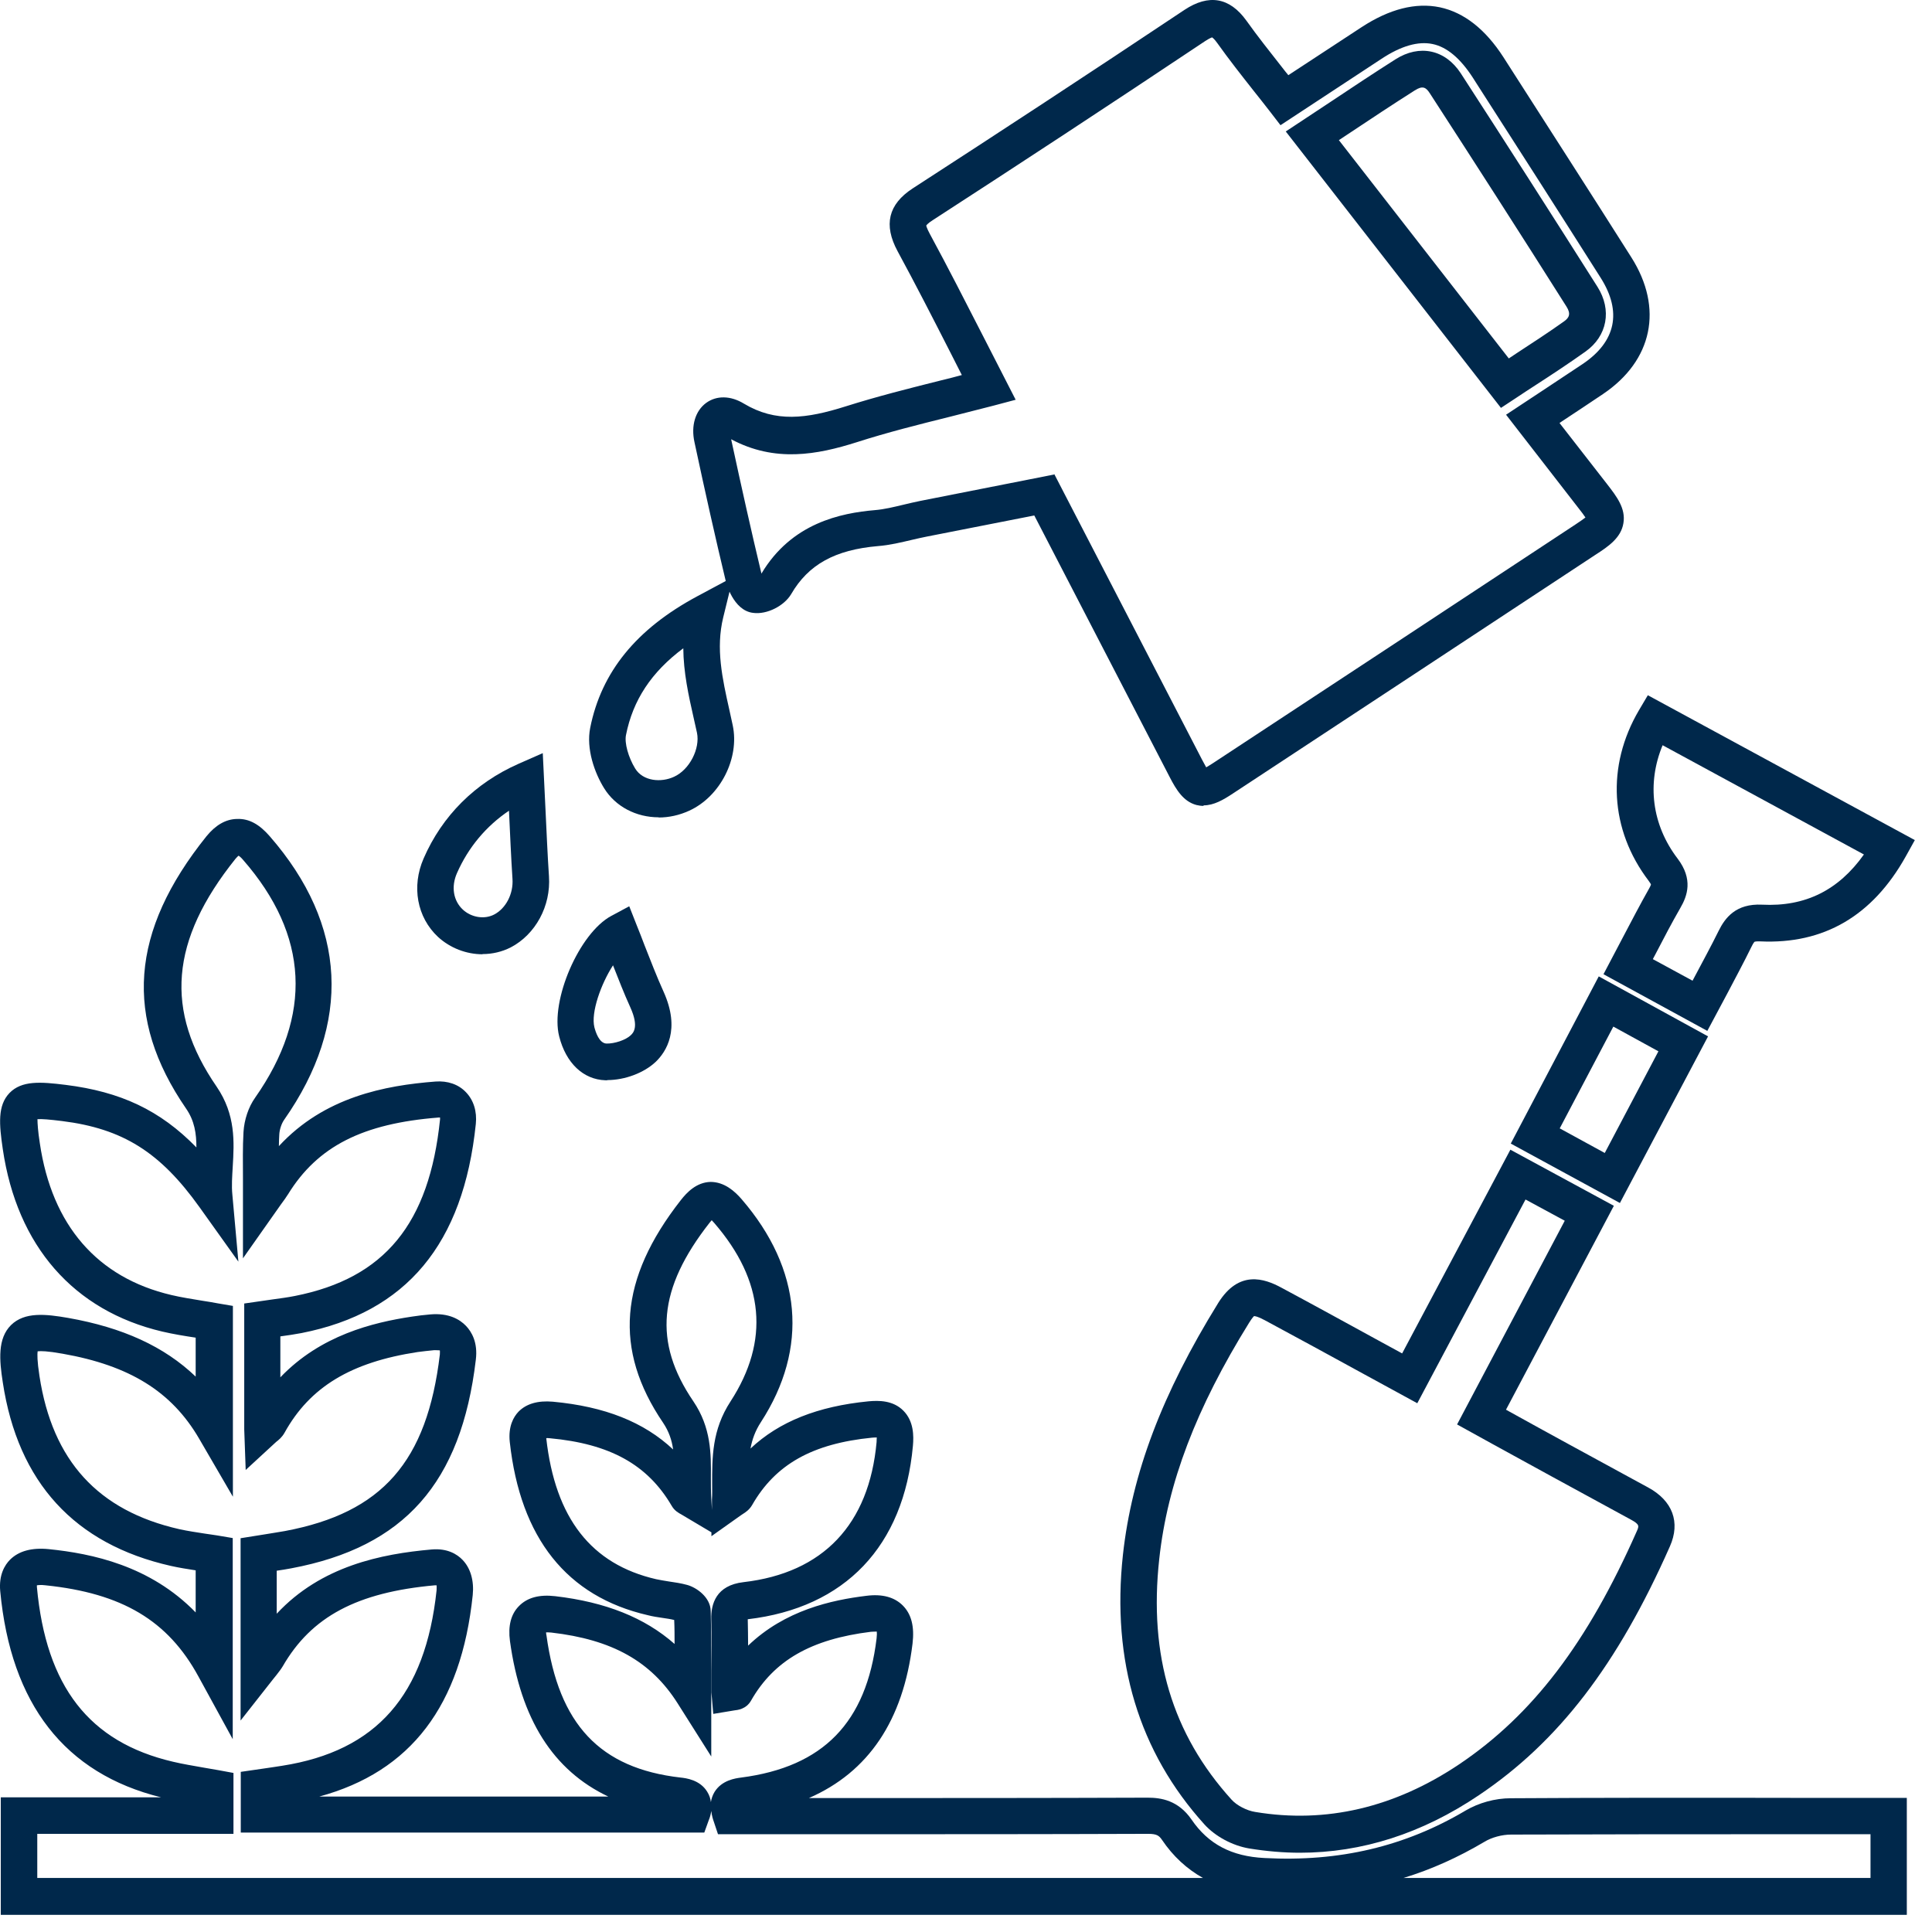
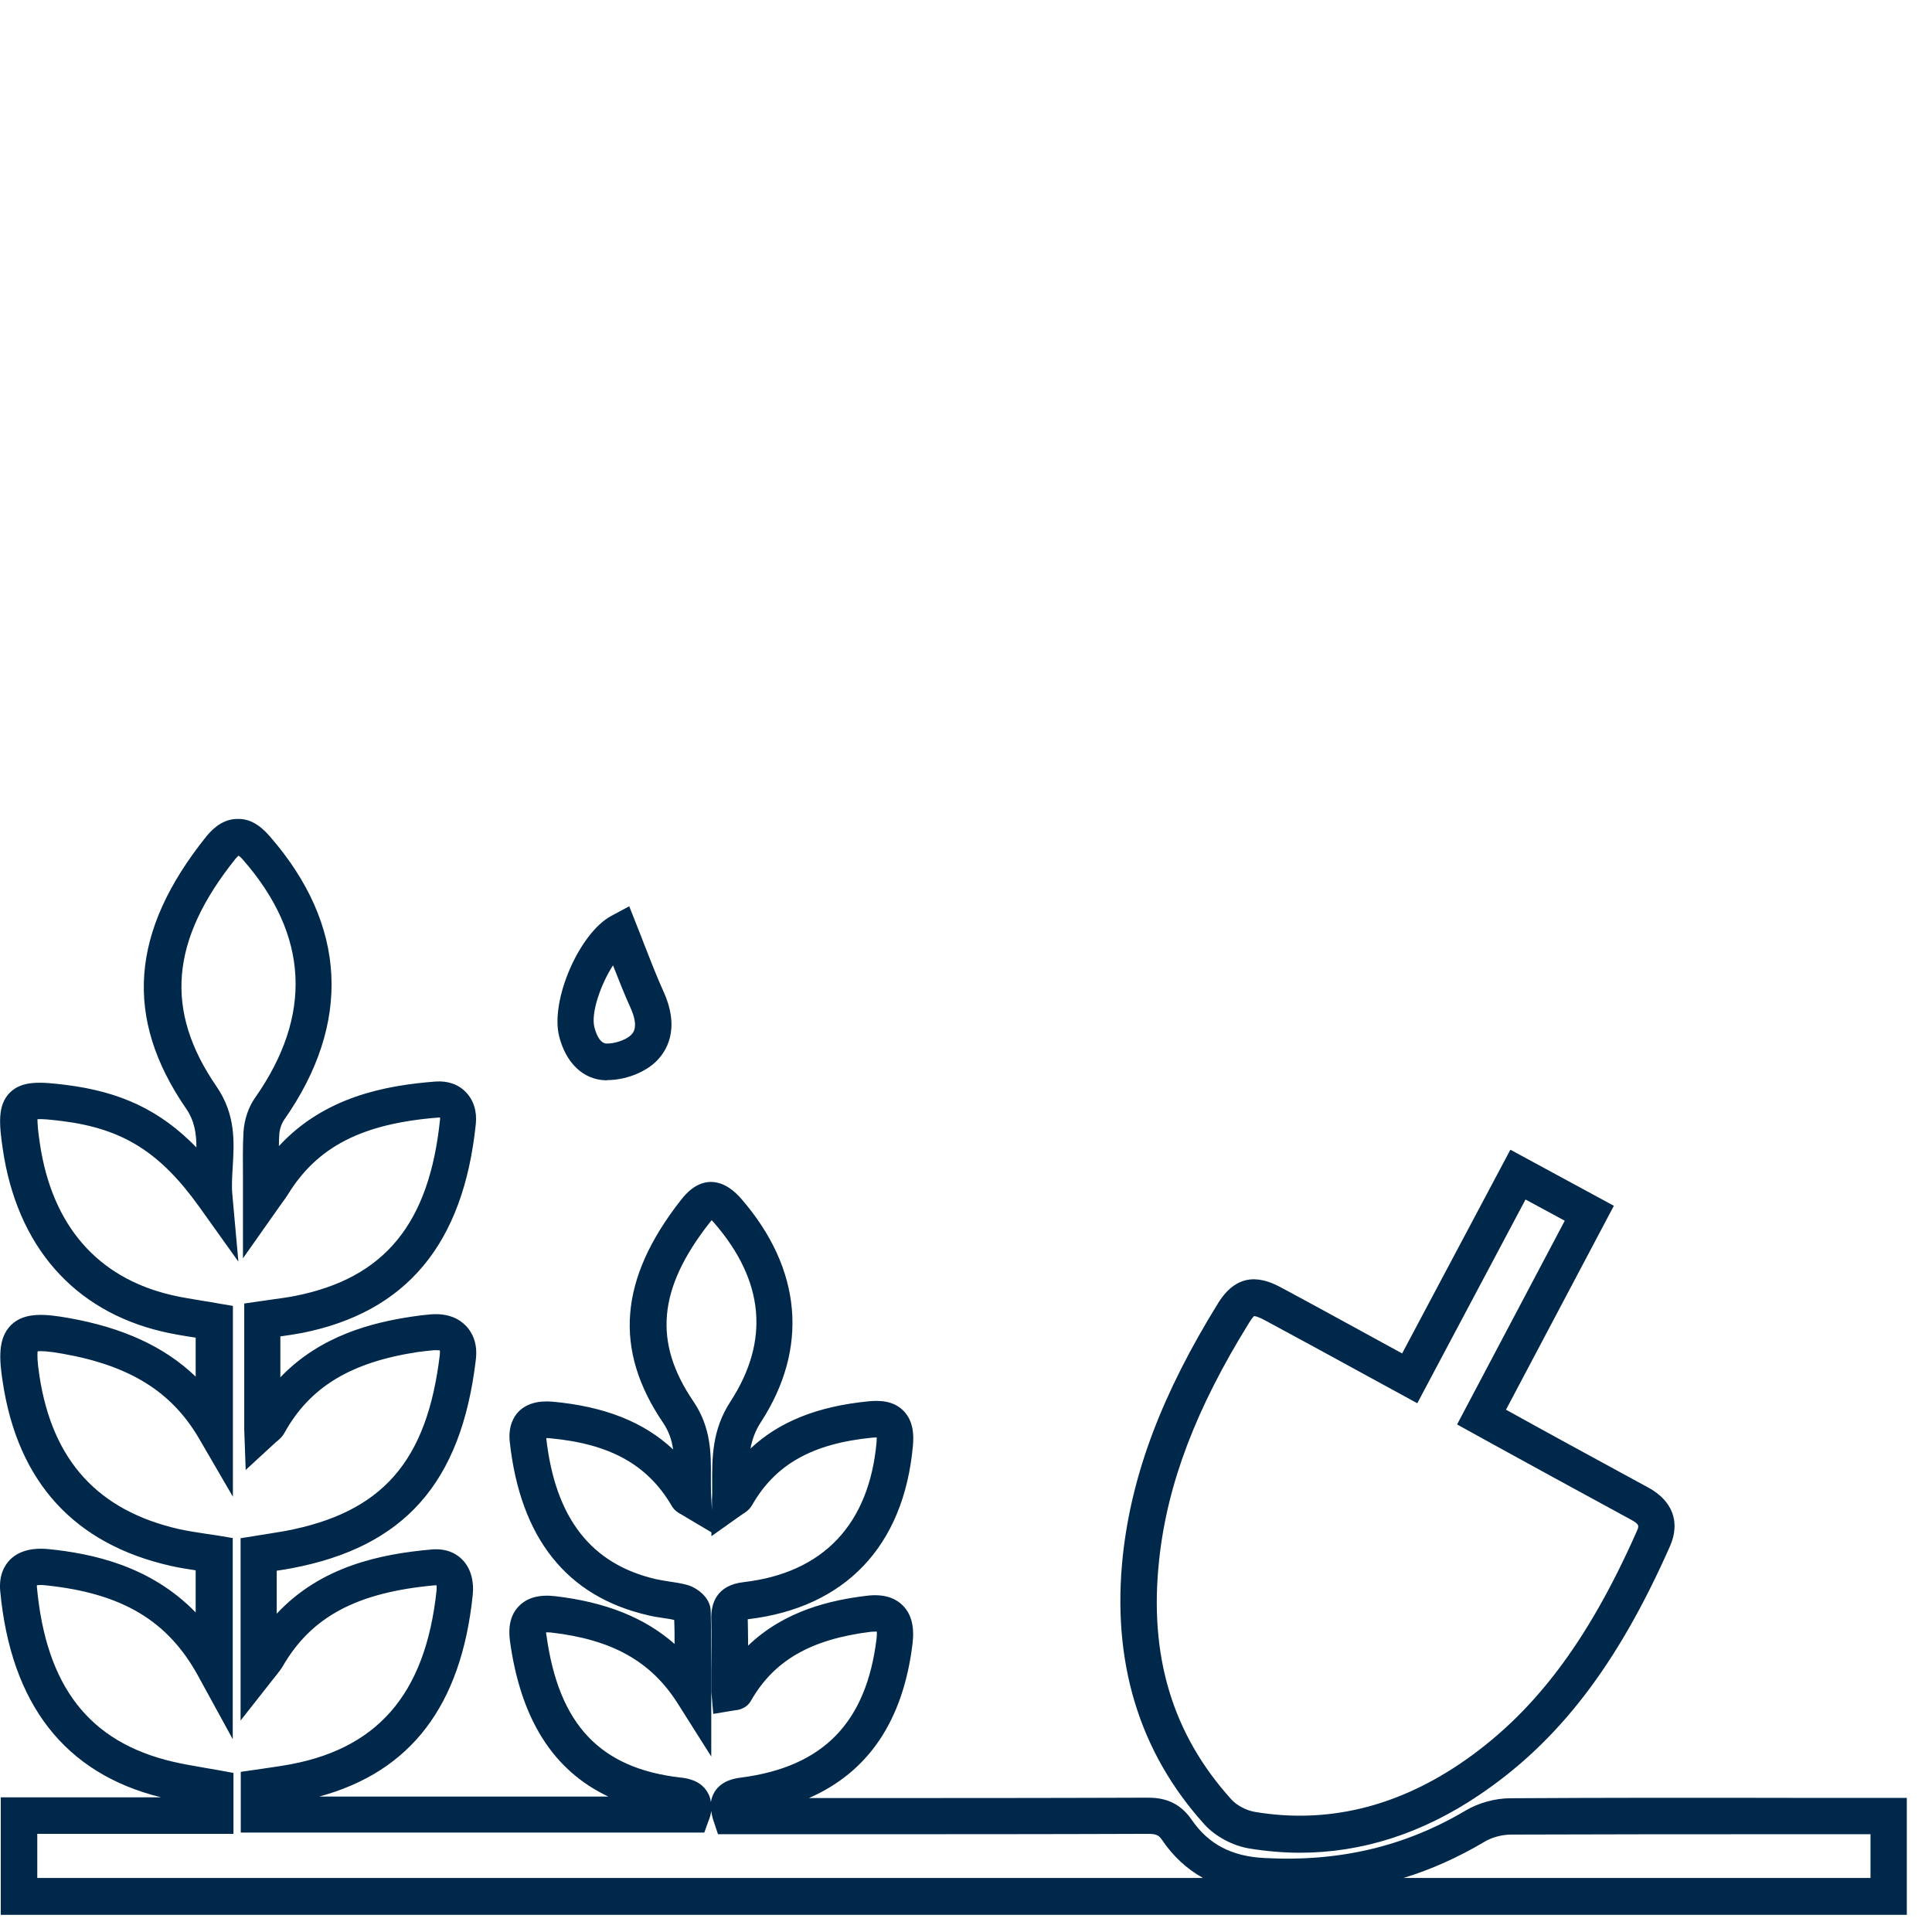
<svg xmlns="http://www.w3.org/2000/svg" width="82" height="82" viewBox="0 0 82 82" fill="none">
  <path d="M80.931 81.272H0.033V76.283H6.834C2.751 75.273 0.459 72.328 0.009 67.527C-0.053 66.838 0.203 66.423 0.428 66.196C0.8 65.828 1.349 65.679 2.07 65.75C3.906 65.938 6.369 66.447 8.305 68.436V66.65C7.957 66.595 7.6 66.541 7.252 66.462C3.162 65.538 0.761 62.914 0.118 58.67C-0.029 57.722 -0.107 56.813 0.466 56.242C1.047 55.67 1.946 55.772 2.891 55.936C5.207 56.344 6.973 57.15 8.305 58.427V56.774C7.841 56.704 7.36 56.626 6.888 56.516C3.123 55.631 0.722 52.882 0.118 48.77C-0.037 47.713 -0.107 46.922 0.404 46.389C0.923 45.857 1.714 45.912 2.782 46.045C5.114 46.335 6.795 47.118 8.336 48.7C8.336 48.112 8.259 47.572 7.895 47.047C5.253 43.202 5.525 39.529 8.762 35.495C9.15 35.018 9.583 34.767 10.056 34.759C10.575 34.736 11.016 34.994 11.45 35.495C14.727 39.255 14.936 43.421 12.062 47.525C11.946 47.69 11.861 47.948 11.853 48.167C11.845 48.324 11.837 48.48 11.837 48.645C13.766 46.554 16.353 46.068 18.483 45.904C18.995 45.865 19.459 46.021 19.777 46.358C20.102 46.695 20.25 47.173 20.195 47.705C19.669 52.796 17.252 55.701 12.798 56.579C12.504 56.633 12.209 56.68 11.899 56.72V58.458C13.604 56.673 15.819 56.132 17.477 55.882C17.732 55.842 17.995 55.811 18.259 55.788C19.057 55.717 19.521 56.007 19.777 56.273C20.017 56.524 20.288 56.978 20.195 57.714C19.576 62.938 17.159 65.663 12.364 66.564C12.163 66.603 11.954 66.635 11.745 66.666V68.491C13.634 66.462 16.191 65.953 18.313 65.765C18.987 65.703 19.405 65.969 19.63 66.204C19.971 66.556 20.126 67.089 20.064 67.7C19.576 72.391 17.438 75.195 13.549 76.252H25.819C23.472 75.14 22.101 72.963 21.644 69.65C21.559 69.015 21.683 68.514 22.023 68.17C22.372 67.809 22.883 67.668 23.565 67.747C25.703 67.997 27.36 68.655 28.631 69.775C28.631 69.438 28.631 69.102 28.615 68.757C28.46 68.718 28.297 68.694 28.135 68.671C27.918 68.639 27.701 68.608 27.492 68.553C24.061 67.762 22.085 65.287 21.636 61.199C21.566 60.534 21.799 60.134 22.008 59.915C22.341 59.578 22.829 59.437 23.464 59.492C25.664 59.696 27.329 60.353 28.569 61.52C28.514 61.121 28.39 60.753 28.143 60.385C26.036 57.283 26.276 54.284 28.894 50.94C29.15 50.611 29.56 50.18 30.157 50.164C30.753 50.164 31.195 50.572 31.473 50.893C34.037 53.861 34.332 57.221 32.294 60.361C32.054 60.729 31.923 61.097 31.853 61.481C33.069 60.338 34.703 59.688 36.864 59.476C37.291 59.437 37.903 59.429 38.344 59.876C38.785 60.322 38.785 60.941 38.747 61.364C38.359 65.624 35.873 68.24 31.737 68.726C31.744 69.102 31.752 69.47 31.752 69.846C33.317 68.342 35.292 67.911 36.772 67.731C37.446 67.645 37.964 67.786 38.321 68.146C38.685 68.514 38.816 69.039 38.731 69.759C38.336 73.017 36.864 75.21 34.332 76.315H35.54C39.924 76.315 44.308 76.315 48.693 76.299H48.708C49.281 76.299 50.009 76.409 50.575 77.231C51.287 78.273 52.271 78.79 53.665 78.86C56.849 79.032 59.638 78.367 62.201 76.847C62.759 76.518 63.456 76.323 64.122 76.323C68.081 76.299 72.039 76.299 75.997 76.307H80.931V81.296V81.272ZM59.568 79.706H79.39V77.85H76.005C72.046 77.85 68.096 77.85 64.138 77.865C63.751 77.865 63.309 77.983 62.992 78.179C61.892 78.829 60.753 79.346 59.568 79.706ZM1.582 79.706H51.055C50.373 79.322 49.792 78.79 49.32 78.092C49.196 77.912 49.103 77.834 48.731 77.834H48.724C44.339 77.85 39.947 77.85 35.563 77.85H30.474L30.296 77.317C30.265 77.231 30.211 77.067 30.188 76.863C30.164 77.043 30.11 77.192 30.079 77.262L29.893 77.779H10.219V75.203L11.249 75.054C11.504 75.015 11.745 74.983 11.977 74.944C15.982 74.317 18.057 71.945 18.53 67.496C18.538 67.394 18.53 67.324 18.53 67.285C18.514 67.285 18.491 67.285 18.46 67.285C15.153 67.582 13.216 68.616 12 70.723C11.93 70.84 11.845 70.95 11.729 71.099L11.59 71.271L10.211 73.025V65.287L11.287 65.115C11.566 65.068 11.83 65.029 12.093 64.982C16.222 64.207 18.127 62.037 18.669 57.487C18.677 57.393 18.669 57.338 18.669 57.315C18.669 57.315 18.615 57.307 18.522 57.307C18.491 57.307 18.46 57.307 18.414 57.307C18.181 57.33 17.957 57.354 17.724 57.385C14.897 57.816 13.154 58.865 12.078 60.808C11.969 61.004 11.822 61.121 11.721 61.199L10.428 62.39L10.366 60.667V55.325L11.559 55.153C11.892 55.106 12.209 55.067 12.519 55.004C16.322 54.252 18.22 51.942 18.677 47.509C18.677 47.478 18.677 47.447 18.677 47.431C18.662 47.431 18.646 47.431 18.623 47.431C15.393 47.682 13.48 48.653 12.225 50.689C12.139 50.822 12.054 50.947 11.923 51.12L10.312 53.407V50.963C10.312 50.634 10.312 50.329 10.312 50.031C10.312 49.342 10.296 48.692 10.335 48.042C10.366 47.533 10.544 46.985 10.831 46.585C13.278 43.092 13.108 39.693 10.319 36.498C10.234 36.396 10.164 36.341 10.126 36.318C10.095 36.341 10.056 36.38 9.994 36.451C7.221 39.913 6.973 42.897 9.196 46.123C10.009 47.314 9.94 48.48 9.878 49.514C9.854 49.929 9.824 50.329 9.862 50.705L10.118 53.548L8.468 51.237C6.795 48.896 5.207 47.901 2.628 47.58C2.116 47.517 1.768 47.486 1.59 47.502C1.59 47.682 1.613 48.026 1.69 48.52C2.202 52.005 4.13 54.229 7.275 54.965C7.701 55.067 8.135 55.13 8.592 55.208C8.809 55.239 9.026 55.279 9.243 55.318L9.885 55.427V63.525L8.445 61.05C7.283 59.061 5.501 57.957 2.659 57.456C2 57.338 1.721 57.338 1.597 57.354C1.582 57.471 1.574 57.753 1.675 58.403C2.225 61.998 4.161 64.121 7.616 64.904C7.972 64.982 8.344 65.037 8.7 65.092C8.879 65.115 9.057 65.147 9.227 65.17L9.878 65.28V73.816L8.421 71.153C7.128 68.781 5.184 67.621 1.93 67.285C1.737 67.261 1.628 67.277 1.566 67.285C1.566 67.3 1.566 67.324 1.566 67.355C1.954 71.584 3.789 73.942 7.337 74.772C7.763 74.874 8.205 74.944 8.638 75.022C8.848 75.061 9.064 75.093 9.274 75.132L9.909 75.249V77.834H1.582V79.69V79.706ZM23.177 69.266C23.177 69.266 23.177 69.352 23.193 69.407C23.712 73.19 25.462 75.054 28.886 75.445C29.111 75.469 29.707 75.539 30.017 76.048C30.11 76.197 30.157 76.346 30.172 76.487C30.195 76.346 30.242 76.197 30.327 76.056C30.637 75.555 31.21 75.477 31.458 75.445C34.944 74.991 36.772 73.111 37.205 69.54C37.221 69.399 37.221 69.305 37.213 69.25C37.167 69.25 37.089 69.25 36.965 69.258C34.425 69.572 32.852 70.472 31.876 72.18C31.667 72.548 31.295 72.579 31.171 72.594L30.273 72.743L30.195 71.835V70.911C30.203 70.182 30.211 69.454 30.188 68.726C30.172 68.083 30.389 67.285 31.559 67.151C34.936 66.76 36.888 64.7 37.205 61.207C37.205 61.121 37.213 61.058 37.213 61.011C37.167 61.011 37.097 61.011 37.012 61.019C34.486 61.27 32.914 62.147 31.923 63.878C31.806 64.081 31.636 64.191 31.535 64.254L31.442 64.316L30.195 65.201V65.037L28.917 64.277C28.817 64.222 28.631 64.128 28.507 63.909C27.484 62.163 25.889 61.278 23.332 61.043C23.27 61.043 23.224 61.027 23.185 61.043C23.565 64.434 25.091 66.392 27.848 67.026C28.019 67.065 28.197 67.089 28.375 67.12C28.638 67.159 28.91 67.198 29.165 67.269C29.568 67.379 30.149 67.794 30.164 68.365C30.188 69.274 30.188 70.182 30.188 71.091V74.552L28.762 72.297C27.631 70.511 25.982 69.587 23.394 69.29C23.301 69.282 23.232 69.282 23.177 69.282V69.266ZM30.544 71.388C30.544 71.388 30.544 71.396 30.544 71.404C30.544 71.404 30.544 71.396 30.544 71.388ZM30.211 51.785C30.211 51.785 30.157 51.848 30.118 51.895C27.926 54.691 27.717 56.962 29.428 59.476C30.188 60.596 30.18 61.716 30.172 62.695C30.172 62.993 30.172 63.29 30.188 63.596L30.218 64.089V63.643C30.234 63.423 30.226 63.212 30.226 63.001C30.226 61.865 30.211 60.698 31.009 59.476C32.674 56.907 32.442 54.362 30.311 51.903C30.265 51.856 30.234 51.817 30.203 51.785H30.211Z" fill="#00284B" />
-   <path d="M51.079 34.205C50.978 34.205 50.877 34.19 50.777 34.166C50.227 34.017 49.925 33.524 49.646 32.983L43.898 21.878L39.352 22.771C39.135 22.81 38.925 22.865 38.709 22.912C38.244 23.021 37.764 23.139 37.26 23.178C35.44 23.335 34.309 23.961 33.581 25.214C33.286 25.715 32.551 26.091 31.97 26.013C31.11 25.919 30.808 24.689 30.808 24.682C30.366 22.841 29.933 20.907 29.476 18.769C29.32 18.064 29.514 17.437 29.971 17.101C30.413 16.779 31.009 16.787 31.575 17.132C32.922 17.939 34.224 17.774 35.889 17.249C37.229 16.826 38.561 16.49 39.971 16.137C40.258 16.067 40.544 15.996 40.823 15.918L40.366 15.017C39.599 13.514 38.871 12.088 38.097 10.663C37.492 9.543 37.702 8.674 38.732 8C42.372 5.643 46.152 3.168 50.273 0.419C51.303 -0.262 52.187 -0.114 52.899 0.873C53.379 1.547 53.891 2.189 54.425 2.87C54.51 2.98 54.596 3.09 54.681 3.191L57.787 1.155C58.972 0.38 60.087 0.098 61.11 0.309C62.14 0.529 63.046 1.241 63.813 2.432L63.953 2.651C65.719 5.408 67.493 8.165 69.243 10.929C70.606 13.083 70.142 15.307 68.035 16.725C67.469 17.108 66.896 17.484 66.292 17.884L66.191 17.954L68.221 20.562C68.608 21.063 69.011 21.58 68.902 22.207C68.802 22.833 68.252 23.201 67.717 23.546C62.589 26.929 57.454 30.305 52.326 33.68C51.923 33.947 51.52 34.182 51.087 34.182L51.079 34.205ZM44.743 20.116L51.025 32.255C51.102 32.396 51.156 32.498 51.195 32.568C51.265 32.529 51.35 32.474 51.474 32.396C56.609 29.02 61.737 25.645 66.865 22.262C67.059 22.136 67.198 22.035 67.291 21.964C67.229 21.87 67.128 21.729 66.989 21.557L63.922 17.602L65.44 16.599C66.044 16.2 66.609 15.824 67.175 15.448C68.585 14.5 68.848 13.232 67.942 11.798C66.191 9.034 64.425 6.277 62.659 3.528L62.52 3.309C61.985 2.479 61.412 1.993 60.8 1.868C60.196 1.742 59.468 1.946 58.639 2.494L54.348 5.314L53.914 4.75C53.681 4.452 53.457 4.162 53.224 3.873C52.675 3.176 52.156 2.518 51.66 1.821C51.536 1.648 51.466 1.601 51.443 1.586C51.443 1.586 51.342 1.617 51.141 1.75C47.012 4.507 43.224 6.99 39.584 9.347C39.375 9.48 39.321 9.559 39.313 9.574C39.313 9.574 39.328 9.676 39.468 9.934C40.25 11.376 40.978 12.809 41.753 14.32L43.108 16.967L42.163 17.218C41.551 17.375 40.947 17.531 40.351 17.68C38.964 18.025 37.655 18.354 36.362 18.769C34.688 19.301 32.891 19.638 31.032 18.643C31.474 20.695 31.892 22.567 32.318 24.345C33.596 22.199 35.68 21.776 37.136 21.651C37.531 21.619 37.942 21.518 38.368 21.416C38.6 21.361 38.833 21.306 39.065 21.259L44.743 20.139V20.116ZM63.705 17.312L54.572 5.58L56.455 4.335C57.392 3.708 58.306 3.105 59.228 2.518C60.25 1.868 61.342 2.103 62.001 3.113C63.898 6.042 65.85 9.089 67.802 12.174C68.422 13.153 68.221 14.265 67.291 14.923C66.609 15.409 65.897 15.879 65.207 16.325C64.905 16.521 64.603 16.717 64.301 16.92L63.705 17.312ZM56.826 5.948L64.038 15.213C64.146 15.143 64.247 15.072 64.355 15.002C65.06 14.54 65.726 14.109 66.385 13.639C66.594 13.49 66.687 13.326 66.486 13.012C64.541 9.934 62.589 6.896 60.691 3.967C60.521 3.7 60.382 3.622 60.041 3.841C59.127 4.421 58.228 5.016 57.299 5.635L56.826 5.948Z" fill="#00284B" />
  <path d="M55.181 78.636C54.469 78.636 53.756 78.573 53.028 78.456C52.315 78.338 51.587 77.947 51.123 77.438C48.334 74.352 47.172 70.499 47.66 65.995C48.04 62.542 49.325 59.151 51.703 55.305C52.579 53.895 53.655 54.256 54.391 54.655C55.793 55.407 57.188 56.174 58.621 56.958L59.511 57.443L64.105 48.797L68.497 51.178L63.919 59.832L64.074 59.918C64.91 60.38 65.731 60.834 66.552 61.281C67.544 61.821 68.535 62.361 69.527 62.902L69.945 63.129C70.991 63.693 71.332 64.609 70.875 65.635C68.651 70.663 66.15 73.921 62.772 76.192C60.356 77.821 57.807 78.636 55.166 78.636H55.181ZM53.222 55.861C53.222 55.861 53.152 55.924 53.02 56.135C50.766 59.769 49.55 62.957 49.202 66.168C48.752 70.264 49.752 73.6 52.269 76.38C52.493 76.631 52.92 76.85 53.276 76.905C56.281 77.406 59.194 76.717 61.928 74.885C65.05 72.786 67.374 69.731 69.473 64.985C69.566 64.774 69.597 64.703 69.225 64.5L68.806 64.272C67.815 63.732 66.823 63.192 65.832 62.651C65.011 62.197 64.182 61.751 63.346 61.288L61.843 60.458L66.413 51.812L64.748 50.911L60.154 59.558L57.9 58.328C56.467 57.545 55.081 56.785 53.679 56.033C53.377 55.869 53.26 55.861 53.237 55.861H53.222Z" fill="#00284B" />
-   <path d="M72.464 43.754L68.057 41.349L68.893 39.76C69.257 39.07 69.606 38.397 69.978 37.739C70.055 37.606 70.071 37.551 70.071 37.535C70.071 37.535 70.047 37.481 69.97 37.379C68.328 35.217 68.173 32.515 69.559 30.15L69.939 29.508L81.271 35.656L80.884 36.353C79.474 38.875 77.406 40.081 74.71 39.955C74.525 39.948 74.47 39.971 74.47 39.971C74.47 39.971 74.424 40.002 74.331 40.198C74.005 40.864 73.657 41.506 73.301 42.187L72.464 43.754ZM70.148 40.707L71.837 41.624L71.937 41.436C72.286 40.778 72.627 40.151 72.944 39.509C73.215 38.961 73.672 38.342 74.788 38.397C76.616 38.491 78.033 37.786 79.11 36.267L70.566 31.63C69.892 33.251 70.109 35.006 71.201 36.439C71.868 37.316 71.62 38.021 71.318 38.538C70.954 39.172 70.613 39.822 70.264 40.496L70.148 40.715V40.707Z" fill="#00284B" />
-   <path d="M27.955 34.689C27.01 34.689 26.127 34.243 25.639 33.452C25.236 32.802 24.872 31.784 25.05 30.891C25.523 28.526 27.002 26.701 29.582 25.314L31.115 24.492L30.697 26.2C30.372 27.523 30.658 28.8 30.96 30.147L31.1 30.789C31.394 32.183 30.573 33.804 29.256 34.407C28.83 34.603 28.389 34.697 27.955 34.697V34.689ZM29.001 27.515C27.645 28.526 26.863 29.716 26.569 31.196C26.499 31.533 26.669 32.144 26.956 32.614C27.289 33.162 28.064 33.225 28.613 32.966C29.264 32.669 29.721 31.776 29.582 31.102L29.442 30.476C29.225 29.52 29.009 28.541 29.001 27.507V27.515Z" fill="#00284B" />
-   <path d="M68.754 51.059L64.122 48.537L67.856 41.441L72.495 43.987L68.754 51.059ZM66.206 47.895L68.111 48.936L70.388 44.621L68.475 43.572L66.198 47.895H66.206Z" fill="#00284B" />
-   <path d="M20.48 40.502C19.799 40.502 19.11 40.243 18.59 39.765C17.7 38.935 17.46 37.627 17.979 36.437C18.769 34.62 20.163 33.234 22.006 32.419L23.037 31.965L23.153 34.369C23.199 35.325 23.238 36.264 23.3 37.197C23.385 38.457 22.727 39.663 21.673 40.212C21.302 40.4 20.891 40.494 20.48 40.494V40.502ZM21.604 34.408C20.628 35.066 19.876 35.967 19.396 37.056C19.14 37.635 19.241 38.23 19.644 38.606C20.008 38.943 20.558 39.029 20.968 38.818C21.472 38.559 21.797 37.933 21.751 37.298C21.689 36.351 21.65 35.403 21.604 34.44V34.408Z" fill="#00284B" />
  <path d="M25.778 45.85C25.778 45.85 25.716 45.85 25.693 45.85C24.756 45.819 24.02 45.122 23.733 43.986C23.346 42.467 24.585 39.6 25.948 38.872L26.707 38.465L27.025 39.272C27.141 39.553 27.25 39.843 27.358 40.125C27.614 40.775 27.877 41.457 28.164 42.091C28.892 43.704 28.272 44.644 27.831 45.067C27.335 45.537 26.522 45.842 25.778 45.842V45.85ZM26.018 40.971C25.507 41.762 25.073 42.976 25.228 43.602C25.282 43.806 25.429 44.276 25.739 44.292C26.08 44.3 26.56 44.143 26.77 43.939C26.87 43.845 27.134 43.595 26.754 42.757C26.483 42.161 26.25 41.558 26.018 40.971Z" fill="#00284B" />
</svg>